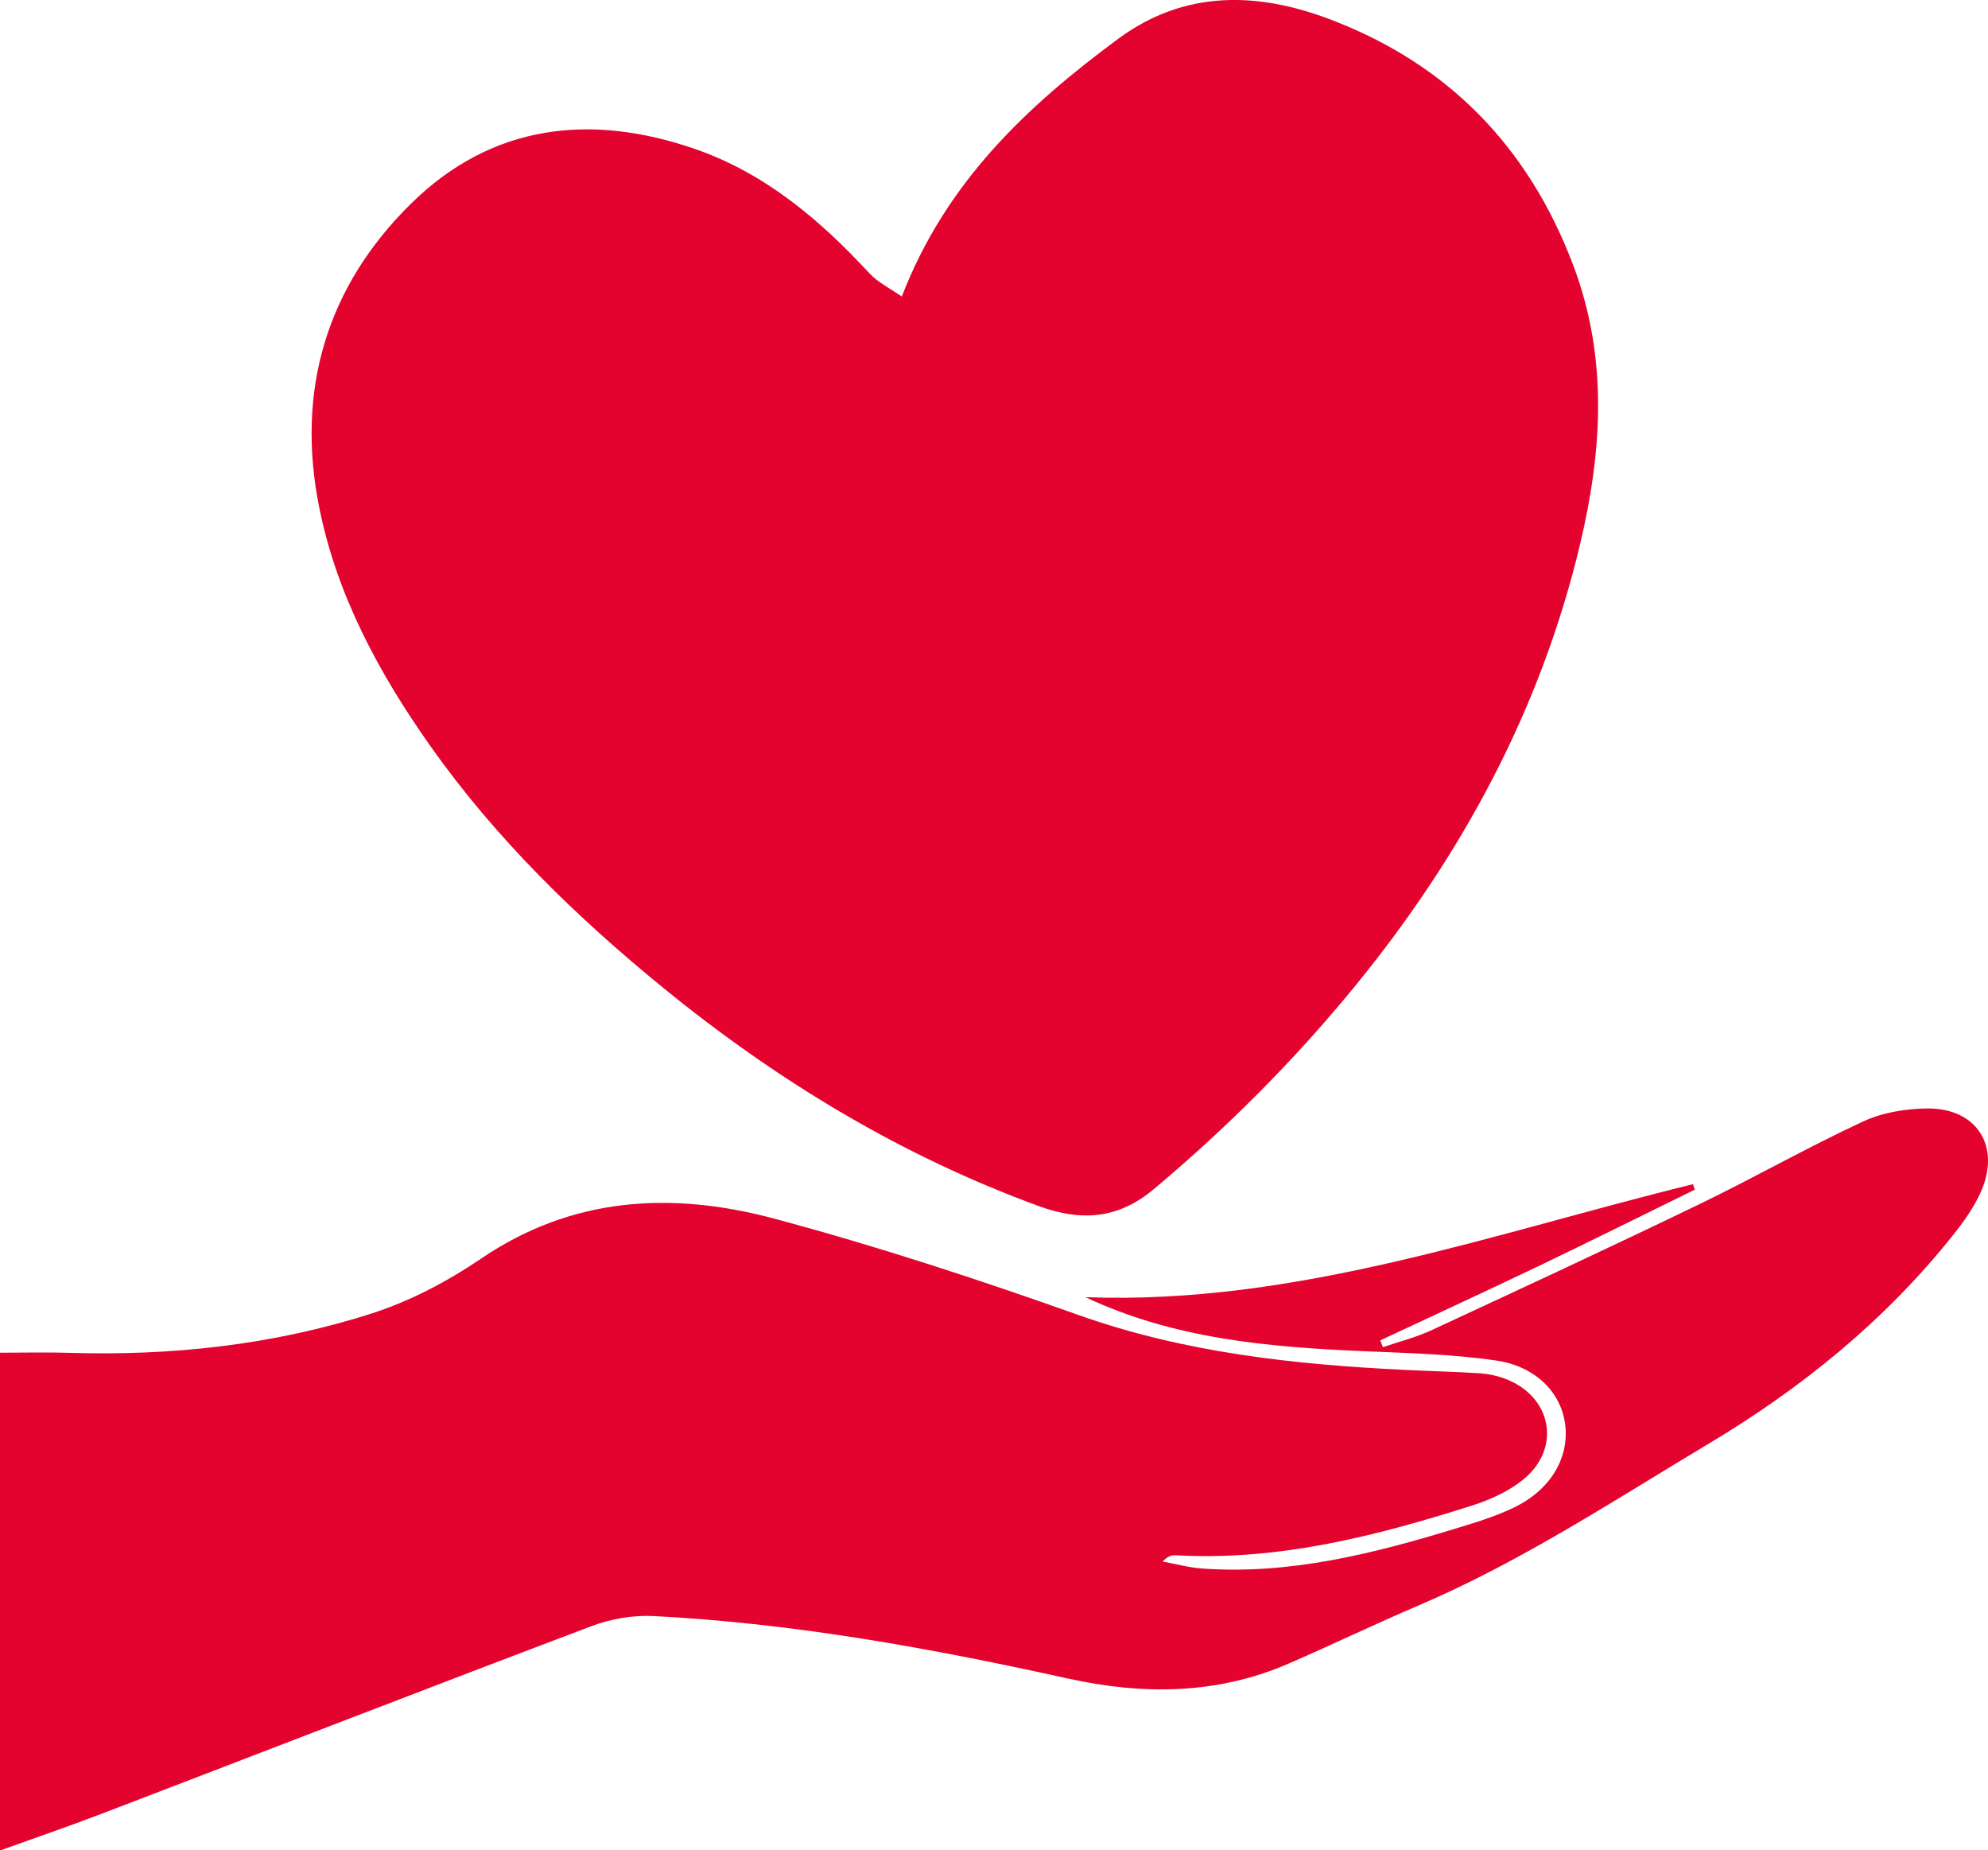
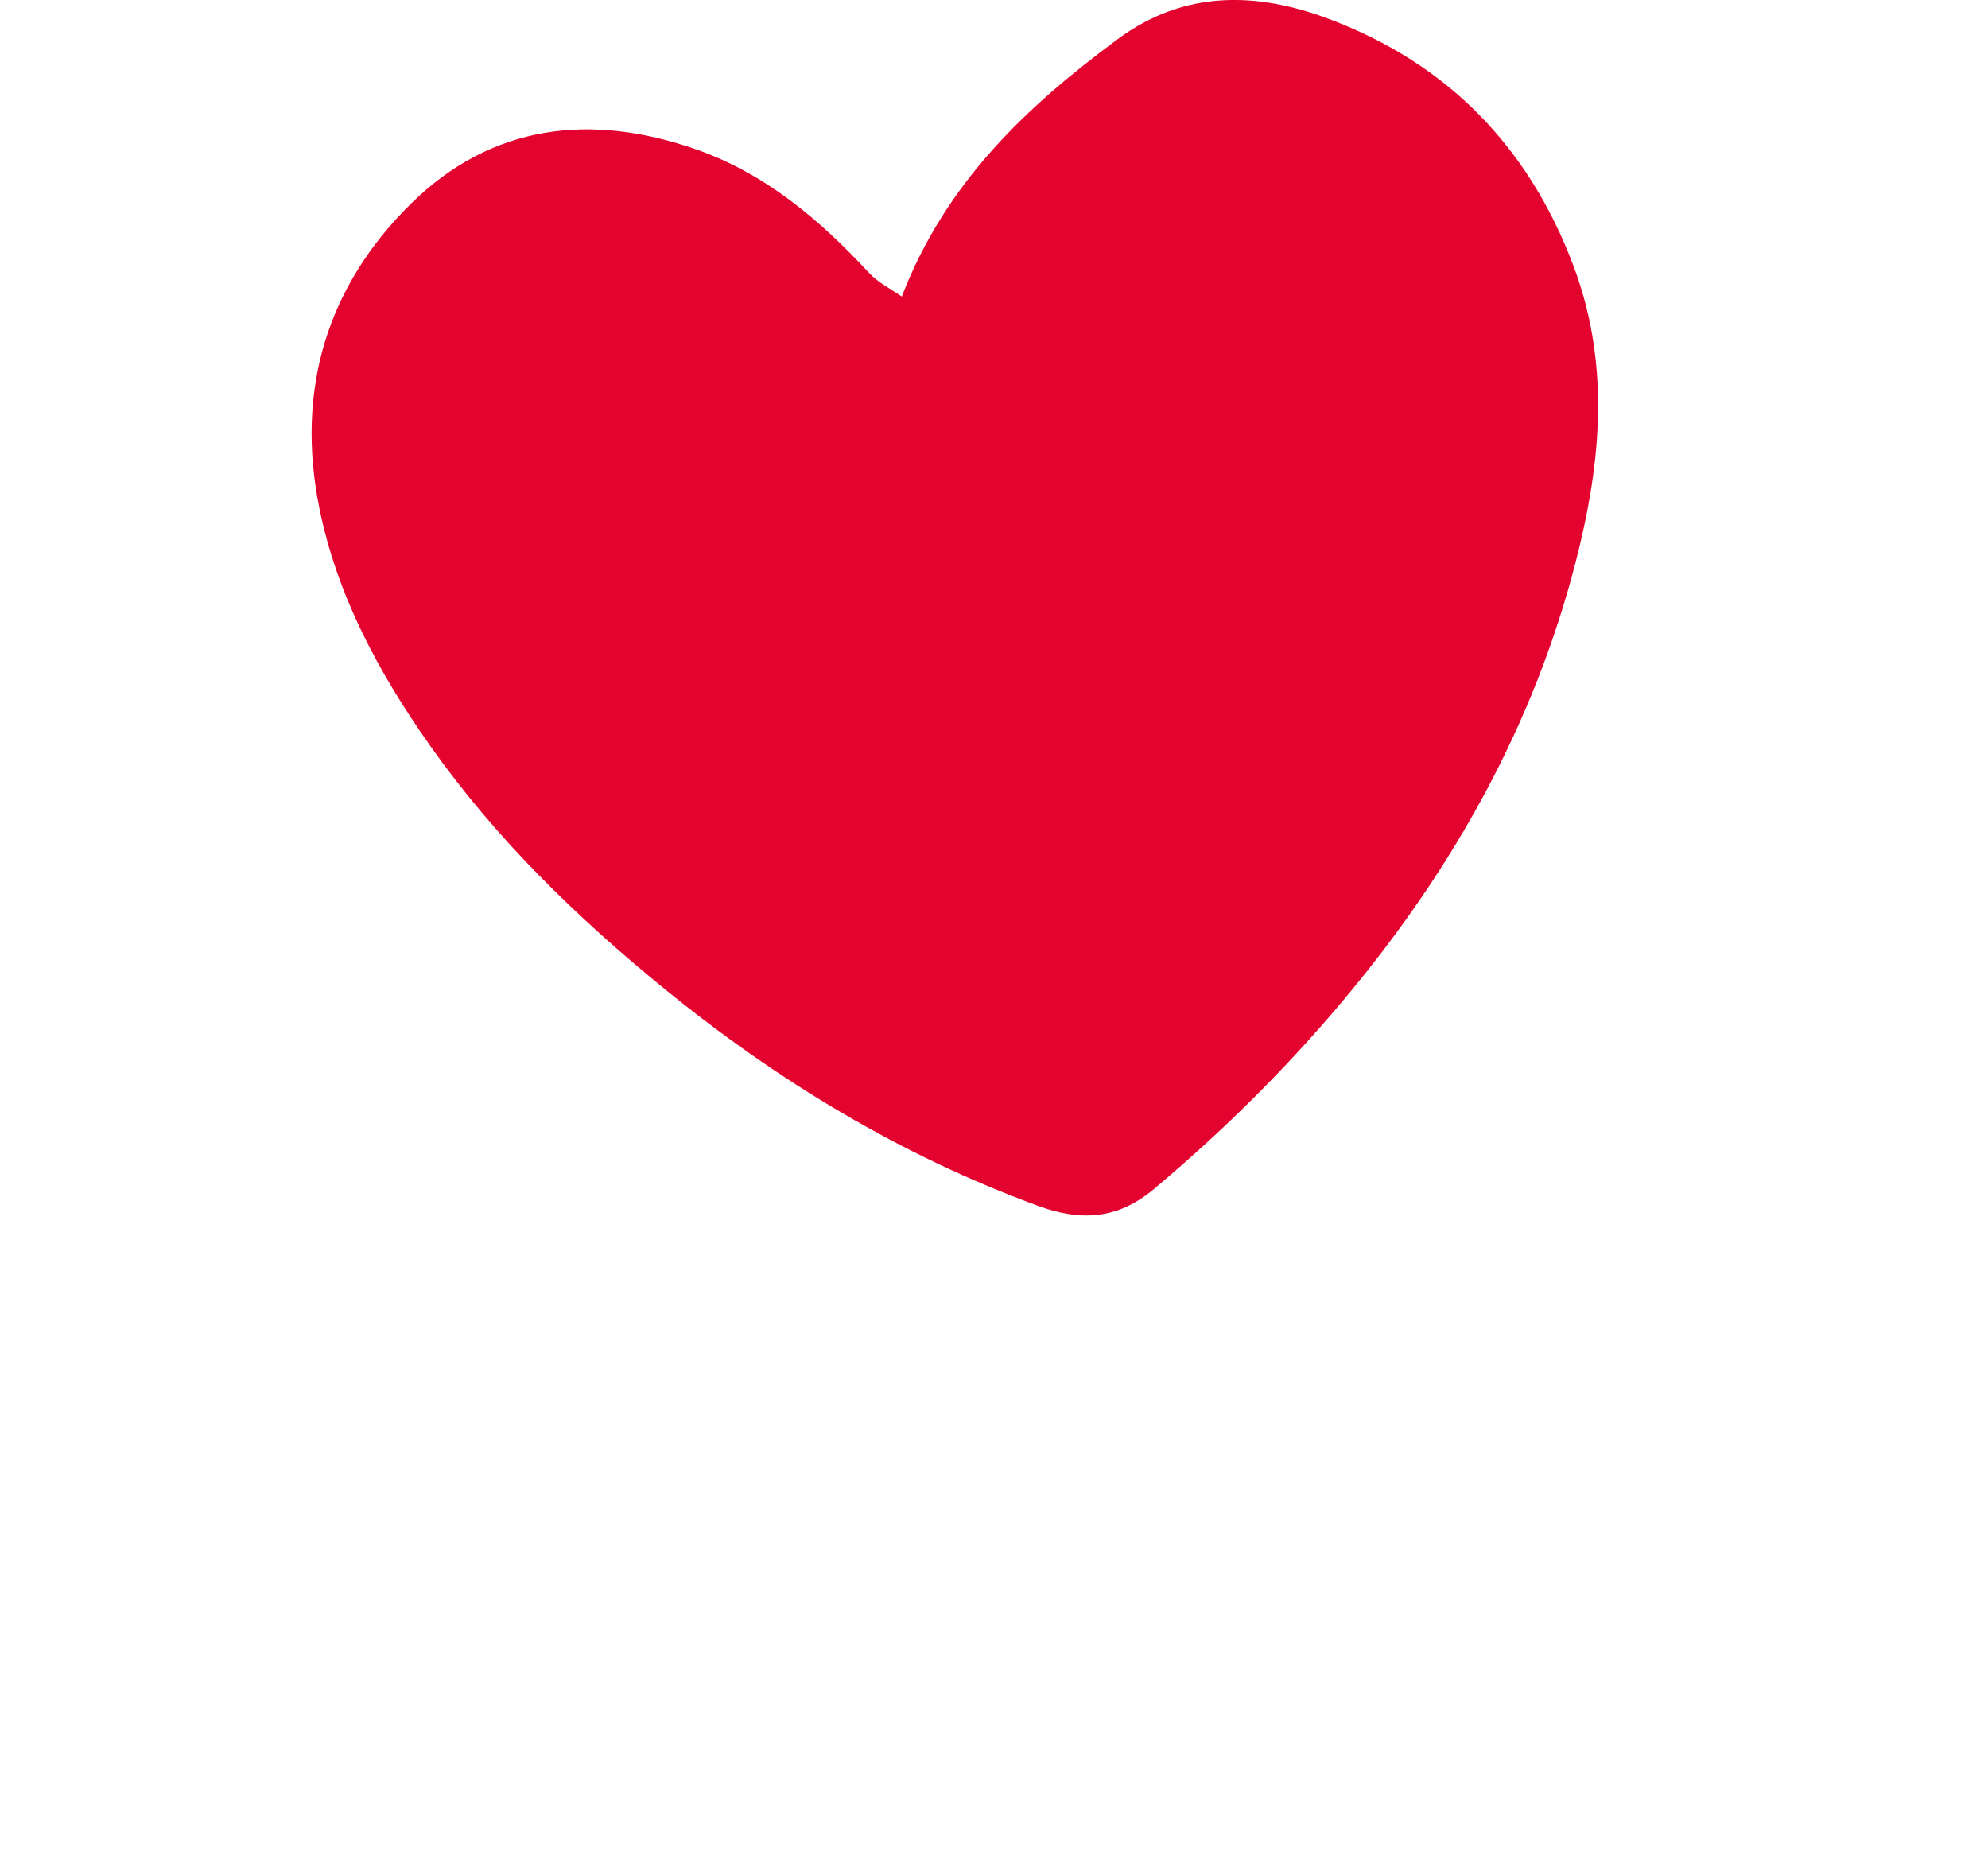
<svg xmlns="http://www.w3.org/2000/svg" id="Camada_2" data-name="Camada 2" viewBox="0 0 477.9 444.73">
  <defs>
    <style> .cls-1 { fill: #e3032e; stroke-width: 0px; } </style>
  </defs>
  <g id="Camada_1-2" data-name="Camada 1">
    <g>
      <path class="cls-1" d="m216.78,71.28c10.61-27.51,30.1-45.75,51.98-61.92,15.96-11.79,33.42-11.35,50.89-4.74,28.36,10.72,47.76,30.62,58.53,59.09,8.45,22.34,6.99,44.77,1.6,67.33-9.43,39.44-28.17,74.18-53.64,105.47-14.65,18-30.95,34.34-48.75,49.27-8.75,7.34-17.63,7.79-27.87,4.03-33.04-12.12-62.68-30.07-89.85-52.2-21.11-17.19-40.55-36.1-56.31-58.44-12.27-17.39-22.33-35.99-26.59-57.06-5.71-28.24,1.71-53.23,22.13-73.26,19.4-19.03,43.12-21.71,68.19-13.04,16.75,5.8,29.96,16.95,41.86,29.82,2.14,2.31,5.18,3.78,7.83,5.64Z" />
-       <path class="cls-1" d="m0,444.73v-119.61c5.9,0,11.16-.14,16.41.02,24.85.78,49.33-1.88,72.98-9.47,9.22-2.96,18.19-7.69,26.23-13.15,22.07-15,46.04-16.17,70.45-9.64,24.72,6.61,49.12,14.62,73.24,23.19,25.49,9.05,51.79,11.88,78.45,13.18,5.99.29,11.99.43,17.97.81,1.97.12,3.99.55,5.85,1.22,11.51,4.16,13.97,16.85,4.45,24.44-3.53,2.82-7.99,4.81-12.34,6.19-23.09,7.32-46.46,13.28-71.04,11.89-.98-.06-1.97.21-3.17,1.51,3.18.58,6.35,1.45,9.56,1.68,21,1.49,41-3.55,60.82-9.59,4.76-1.45,9.59-2.91,14.06-5.06,8.78-4.23,13.27-11.84,12.36-19.8-.87-7.61-6.92-14.14-16.63-15.55-10.49-1.53-21.19-1.78-31.82-2.24-22.85-.99-45.5-2.91-66.89-12.98,50.72,1.89,97.88-15.33,146.03-27.16.15.44.31.87.46,1.31-12.49,6.12-24.93,12.32-37.47,18.33-12.67,6.07-25.43,11.94-38.15,17.9.21.55.41,1.1.62,1.64,3.9-1.34,7.96-2.35,11.69-4.08,21.41-9.93,42.82-19.87,64.07-30.13,13.33-6.44,26.23-13.78,39.64-20.02,4.65-2.17,10.26-3.1,15.45-3.15,11.99-.11,17.78,9.14,12.88,20.11-1.67,3.74-4.16,7.2-6.74,10.43-16.3,20.44-36.26,36.64-58.61,50-22.82,13.65-45.05,28.33-69.64,38.84-10.56,4.51-20.91,9.5-31.45,14.07-17.2,7.45-35.02,7.53-52.95,3.57-32.89-7.26-65.95-13.3-99.65-15.02-4.94-.25-10.29.67-14.92,2.42-39.24,14.83-78.36,30.01-117.54,45.01-8.21,3.14-16.53,5.99-24.66,8.92Z" />
    </g>
  </g>
</svg>